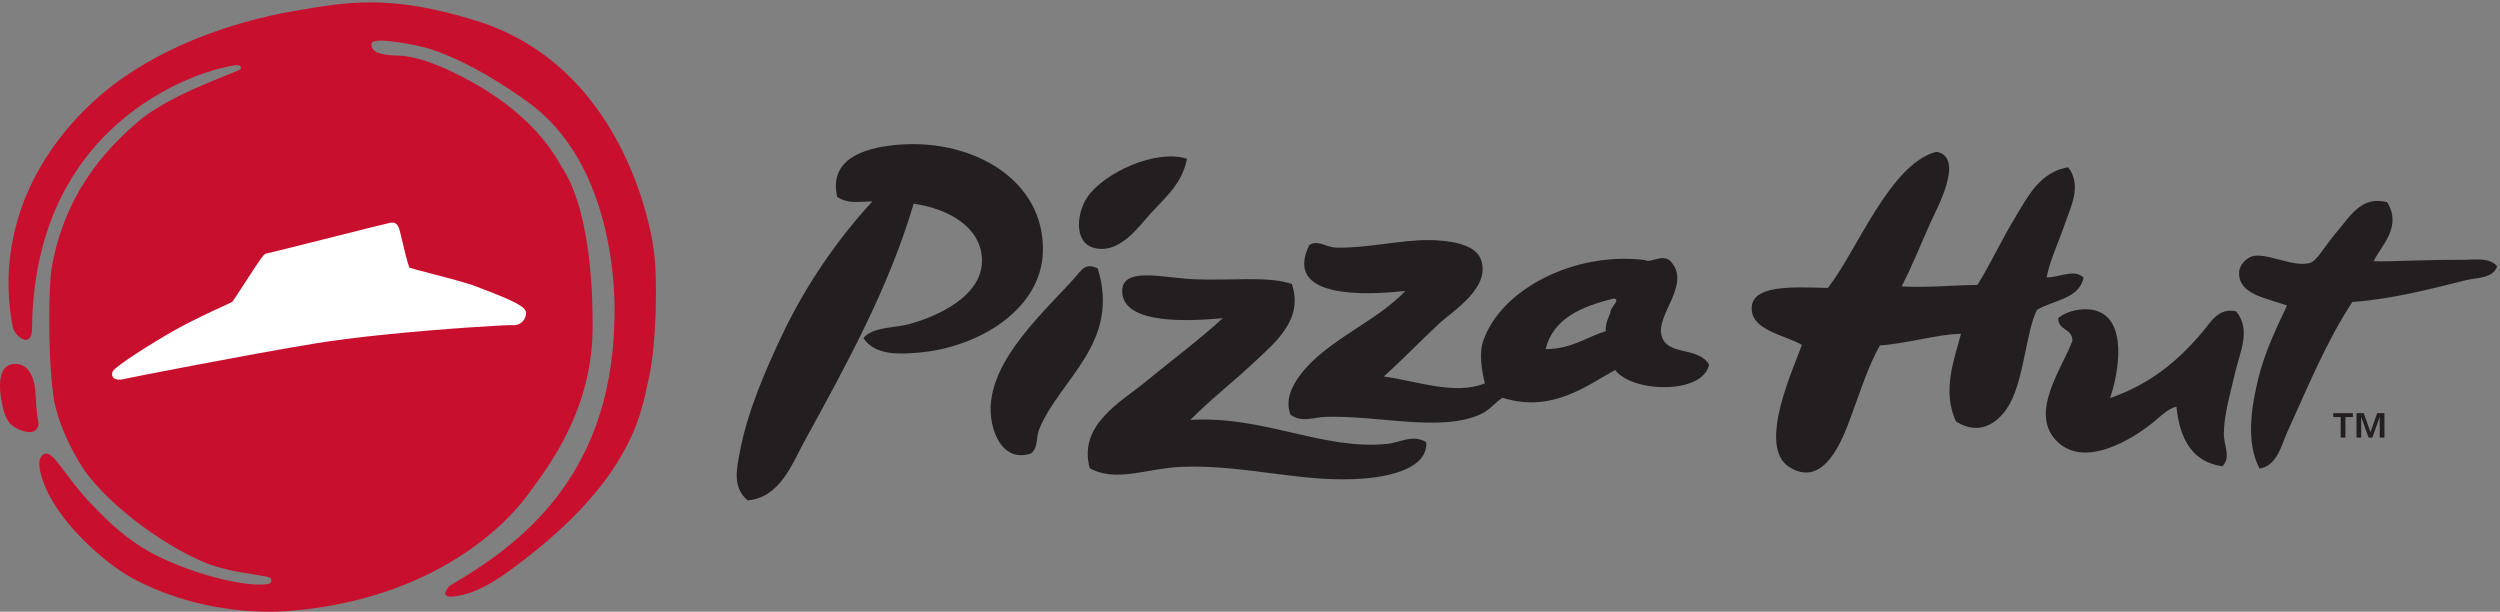
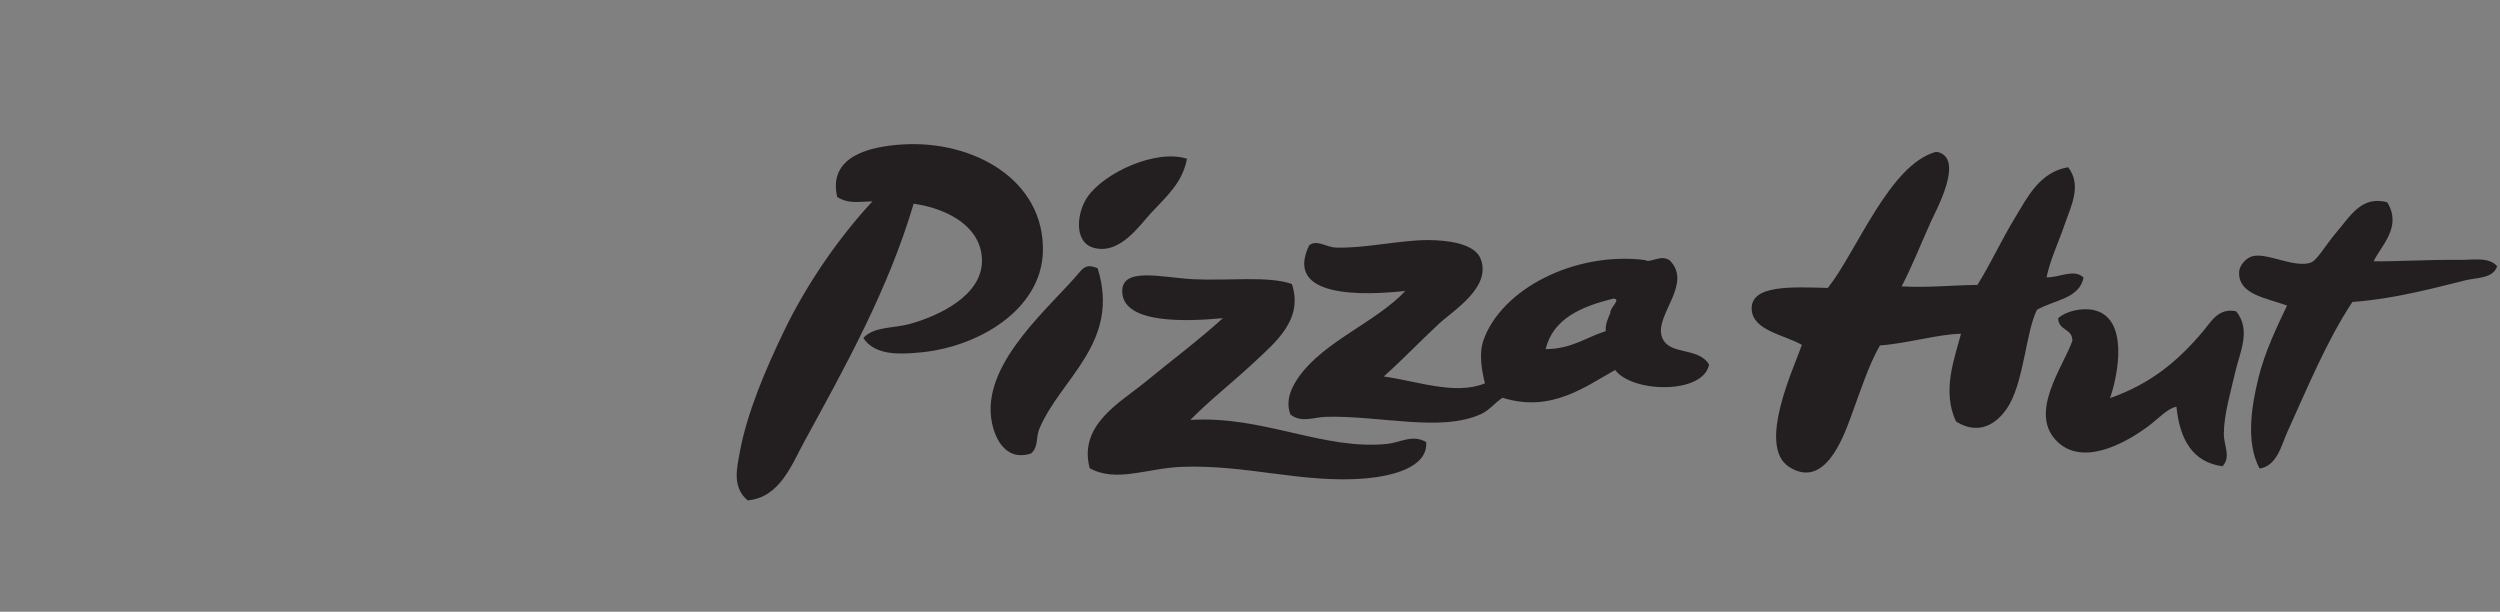
<svg xmlns="http://www.w3.org/2000/svg" width="94" height="23" viewBox="0 0 94 23" fill="none">
  <rect x="0" y="0" width="94" height="23" fill="#808080" stroke="none" />
  <g clip-path="url(#clip0_68_611)">
-     <path fill-rule="evenodd" clip-rule="evenodd" d="M1.347 14.954C1.368 15.328 1.384 15.604 1.443 15.877C1.472 16.011 1.381 16.304 1.016 16.24C0.813 16.204 0.609 16.125 0.455 15.996C0.291 15.861 0.205 15.667 0.147 15.47C0.02 15.018 -0.259 13.664 0.592 13.683C0.783 13.687 0.946 13.769 1.063 13.913C1.29 14.196 1.328 14.606 1.347 14.954ZM24.565 9.302C24.565 9.302 23.747 2.596 17.911 0.781C14.655 -0.232 13.032 0.073 11.039 0.417C8.697 0.82 5.887 1.803 3.868 3.505C2.489 4.665 1.097 6.422 0.565 8.632C0.276 9.83 0.244 10.984 0.465 12.237C0.546 12.693 1.197 13.115 1.204 12.373C1.277 4.123 8.158 2.59 8.401 2.541C8.491 2.525 8.577 2.507 8.654 2.486C8.762 2.461 8.887 2.442 8.987 2.458C9.048 2.468 9.103 2.58 9.007 2.625C8.455 2.884 6.313 3.601 5.148 4.609C3.968 5.635 2.419 7.28 1.934 10.122C1.851 10.612 1.771 13.125 2.008 14.894C2.144 15.912 2.849 17.289 3.32 17.883C4.582 19.475 6.764 20.831 7.952 21.246C8.708 21.51 9.625 21.591 10.092 21.698C10.256 21.736 10.236 21.936 10.07 21.961C9.316 22.08 7.495 21.668 5.987 20.938C4.856 20.389 4.077 19.635 3.315 18.822C2.476 17.927 2.029 16.995 1.717 17.058C1.205 17.161 1.64 18.239 1.866 18.655C2.64 20.081 4.19 21.318 4.961 21.732C7.374 23.031 9.814 23.061 10.922 22.969C15.665 22.573 18.579 20.327 19.872 18.567C20.628 17.536 22.322 15.362 22.282 12.185C22.277 11.679 22.323 8.162 21.154 6.328C20.89 5.91 20.09 4.198 17.079 2.738C16.846 2.624 15.817 2.113 14.975 2.09C14.619 2.081 13.905 2.052 13.971 1.636C14.018 1.344 15.774 1.729 15.958 1.78C17.224 2.124 18.844 3.082 19.965 3.926C23.45 6.551 23.1 12.113 23.1 12.113C22.952 18.03 19.447 20.535 16.926 22.014C16.877 22.042 16.697 22.27 16.755 22.359C16.815 22.448 16.935 22.438 17.056 22.427C18.024 22.331 18.965 21.622 19.77 20.998C23.929 17.782 24.14 15.272 24.373 14.326C24.711 12.95 24.727 10.171 24.565 9.302Z" fill="#C8102E" />
-     <path fill-rule="evenodd" clip-rule="evenodd" d="M18.218 10.893C18.099 10.847 17.99 10.806 17.903 10.771C17.586 10.644 16.806 10.441 16.179 10.278C15.831 10.188 15.471 10.094 15.403 10.067C15.335 9.966 15.184 9.319 15.111 9.005C15.073 8.843 15.043 8.714 15.027 8.659C14.97 8.462 14.898 8.351 14.704 8.372C14.703 8.372 14.689 8.373 14.688 8.373C14.619 8.383 13.689 8.616 12.167 8.999C11.143 9.256 10.084 9.522 10.017 9.534C9.932 9.545 9.883 9.591 9.217 10.619C9.018 10.928 8.769 11.312 8.73 11.353C8.706 11.368 8.565 11.433 8.416 11.501C7.993 11.694 7.206 12.055 6.531 12.437C5.785 12.859 4.351 13.757 4.244 13.957C4.204 14.032 4.203 14.109 4.24 14.168C4.291 14.249 4.404 14.288 4.543 14.273C4.573 14.27 4.604 14.265 4.635 14.256C4.778 14.22 9.315 13.327 11.917 12.903C12.567 12.797 13.388 12.692 14.357 12.592C16.74 12.345 19.141 12.21 19.28 12.225C19.421 12.241 19.563 12.184 19.661 12.075C19.741 11.986 19.783 11.873 19.779 11.757C19.772 11.527 19.27 11.295 18.218 10.893Z" fill="white" />
-     <path fill-rule="evenodd" clip-rule="evenodd" d="M88.605 15.533H88.874L89.127 16.24H89.132L89.383 15.533H89.655V16.455H89.478V15.686H89.473L89.2 16.455H89.058L88.786 15.686H88.781V16.455H88.605V15.533ZM87.73 15.533H88.467V15.682H88.187V16.455H88.01V15.682H87.73V15.533Z" fill="#231F20" />
    <path fill-rule="evenodd" clip-rule="evenodd" d="M32.462 12.709C32.862 12.269 33.572 12.354 34.193 12.184C35.277 11.889 36.968 11.112 36.922 9.749C36.881 8.56 35.717 7.861 34.354 7.658C33.394 10.9 31.781 13.786 30.241 16.605C29.775 17.459 29.318 18.715 28.11 18.814C27.514 18.307 27.716 17.572 27.808 17.047C28.08 15.519 28.803 13.863 29.438 12.533C30.329 10.662 31.561 8.911 32.805 7.57C32.244 7.588 31.892 7.665 31.479 7.407C31.116 5.836 32.786 5.501 33.937 5.431C36.598 5.267 39.279 6.76 39.213 9.459C39.158 11.645 36.771 13.08 34.514 13.26C33.88 13.312 32.904 13.389 32.462 12.709ZM71.501 10.769C71.906 9.989 72.175 9.285 72.608 8.322C72.799 7.898 73.873 5.96 72.854 5.715C72.838 5.711 72.791 5.71 72.776 5.715C71.044 6.195 69.804 9.468 68.728 10.826C67.406 10.794 65.797 10.69 65.865 11.648C65.919 12.43 67.078 12.585 67.749 12.966C67.502 13.729 66.023 16.781 67.285 17.566C68.607 18.39 69.297 16.472 69.596 15.666C69.971 14.652 70.251 13.751 70.685 12.988C71.728 12.914 72.879 12.562 73.733 12.55C73.504 13.444 73 14.691 73.546 15.846C74.514 16.46 75.236 15.79 75.573 15.172C76.109 14.189 76.19 12.439 76.59 11.65C77.213 11.281 78.189 11.239 78.341 10.435C77.983 10.09 77.426 10.445 76.951 10.426C77.08 9.781 77.407 9.101 77.633 8.436C77.856 7.779 78.294 6.973 77.763 6.288C76.681 6.468 76.221 7.438 75.762 8.191C75.255 9.021 74.85 9.917 74.351 10.713C73.391 10.722 72.53 10.823 71.501 10.769ZM44.632 5.97C43.457 5.591 41.519 6.5 40.893 7.399C40.491 7.976 40.352 9.109 41.129 9.319C42.106 9.583 42.845 8.478 43.26 8.031C43.895 7.348 44.452 6.875 44.632 5.97ZM89.756 7.603C88.801 7.358 88.406 8.079 87.846 8.74C87.394 9.272 87.119 9.809 86.86 9.884C86.223 10.07 85.224 9.482 84.68 9.638C84.496 9.689 84.197 9.934 84.19 10.248C84.17 11.068 85.18 11.194 85.992 11.488C85.631 12.259 85.161 13.202 84.909 14.242C84.678 15.202 84.418 16.61 84.961 17.619C85.624 17.512 85.781 16.735 86.003 16.244C86.771 14.556 87.491 12.803 88.45 11.353C89.957 11.252 91.512 10.835 92.703 10.539C93.131 10.434 93.74 10.477 93.893 10.011C93.584 9.649 92.979 9.777 92.484 9.772C91.311 9.757 90.045 9.839 89.248 9.824C89.528 9.238 90.335 8.527 89.756 7.603ZM58.116 13.127C58.401 11.973 59.455 11.53 60.659 11.227C60.986 11.241 60.518 11.57 60.549 11.763C60.471 11.974 60.357 12.151 60.376 12.451C59.629 12.683 59.106 13.12 58.116 13.127ZM52.029 14.156C52.731 13.53 53.304 12.921 54.101 12.177C54.64 11.674 56.089 10.807 55.673 9.732C55.446 9.149 54.416 9.028 53.684 9.027C52.638 9.026 51.304 9.346 50.235 9.309C49.857 9.296 49.515 8.993 49.225 9.225C48.25 11.237 51.33 11.104 52.841 10.94C51.746 12.107 49.817 12.819 48.863 14.133C48.614 14.475 48.299 15.02 48.522 15.588C48.93 15.908 49.395 15.688 49.841 15.673C51.867 15.612 54.189 16.267 55.697 15.564C56.005 15.42 56.196 15.156 56.494 14.955C58.341 15.539 59.652 14.503 60.729 13.912C61.381 14.778 64.042 14.834 64.261 13.708C63.84 13.005 62.687 13.402 62.474 12.621C62.251 11.814 63.651 10.654 62.777 9.785C62.435 9.554 62.061 9.911 61.849 9.777C59.203 9.45 56.446 10.872 55.775 12.803C55.596 13.314 55.724 13.966 55.832 14.414C54.708 14.873 53.255 14.32 52.029 14.156ZM41.272 10.088C40.911 9.925 40.758 10.034 40.59 10.236C39.505 11.532 37.038 13.548 37.261 15.659C37.342 16.415 37.781 17.373 38.767 17.051C39.057 16.798 38.94 16.458 39.076 16.133C39.865 14.229 42.146 12.895 41.272 10.088ZM48.574 10.678C47.684 10.364 46.18 10.566 44.855 10.498C43.669 10.435 42.122 10.008 42.198 11.015C42.288 12.207 44.712 12.081 45.98 11.963C45.087 12.778 44.03 13.569 43.021 14.397C42.139 15.12 40.535 15.978 40.973 17.604C41.962 18.158 43.136 17.601 44.442 17.553C46.902 17.463 49.002 18.189 51.346 17.988C52.261 17.908 53.697 17.606 53.625 16.622C53.105 16.321 52.665 16.637 52.165 16.689C49.759 16.941 47.493 15.616 44.757 15.79C45.462 15.067 46.389 14.344 47.197 13.584C47.932 12.89 49.026 12.016 48.574 10.678ZM79.338 14.969C79.651 14.066 80.04 11.981 78.753 11.665C78.314 11.558 77.71 11.682 77.388 11.961C77.389 12.436 77.921 12.337 77.922 12.81C77.593 13.774 76.21 15.571 77.394 16.642C78.457 17.606 80.203 16.448 80.739 16.053C81.148 15.754 81.5 15.348 81.834 15.294C81.96 16.526 82.439 17.376 83.565 17.532C83.898 17.173 83.614 16.765 83.616 16.305C83.622 15.572 83.877 14.725 84.042 14.007C84.214 13.248 84.654 12.412 84.08 11.705C83.41 11.559 83.127 12.112 82.831 12.462C81.892 13.574 80.869 14.432 79.338 14.969Z" fill="#231F20" />
  </g>
  <defs>
    <clipPath id="clip0_68_611">
      <rect width="94" height="23" fill="white" />
    </clipPath>
  </defs>
</svg>